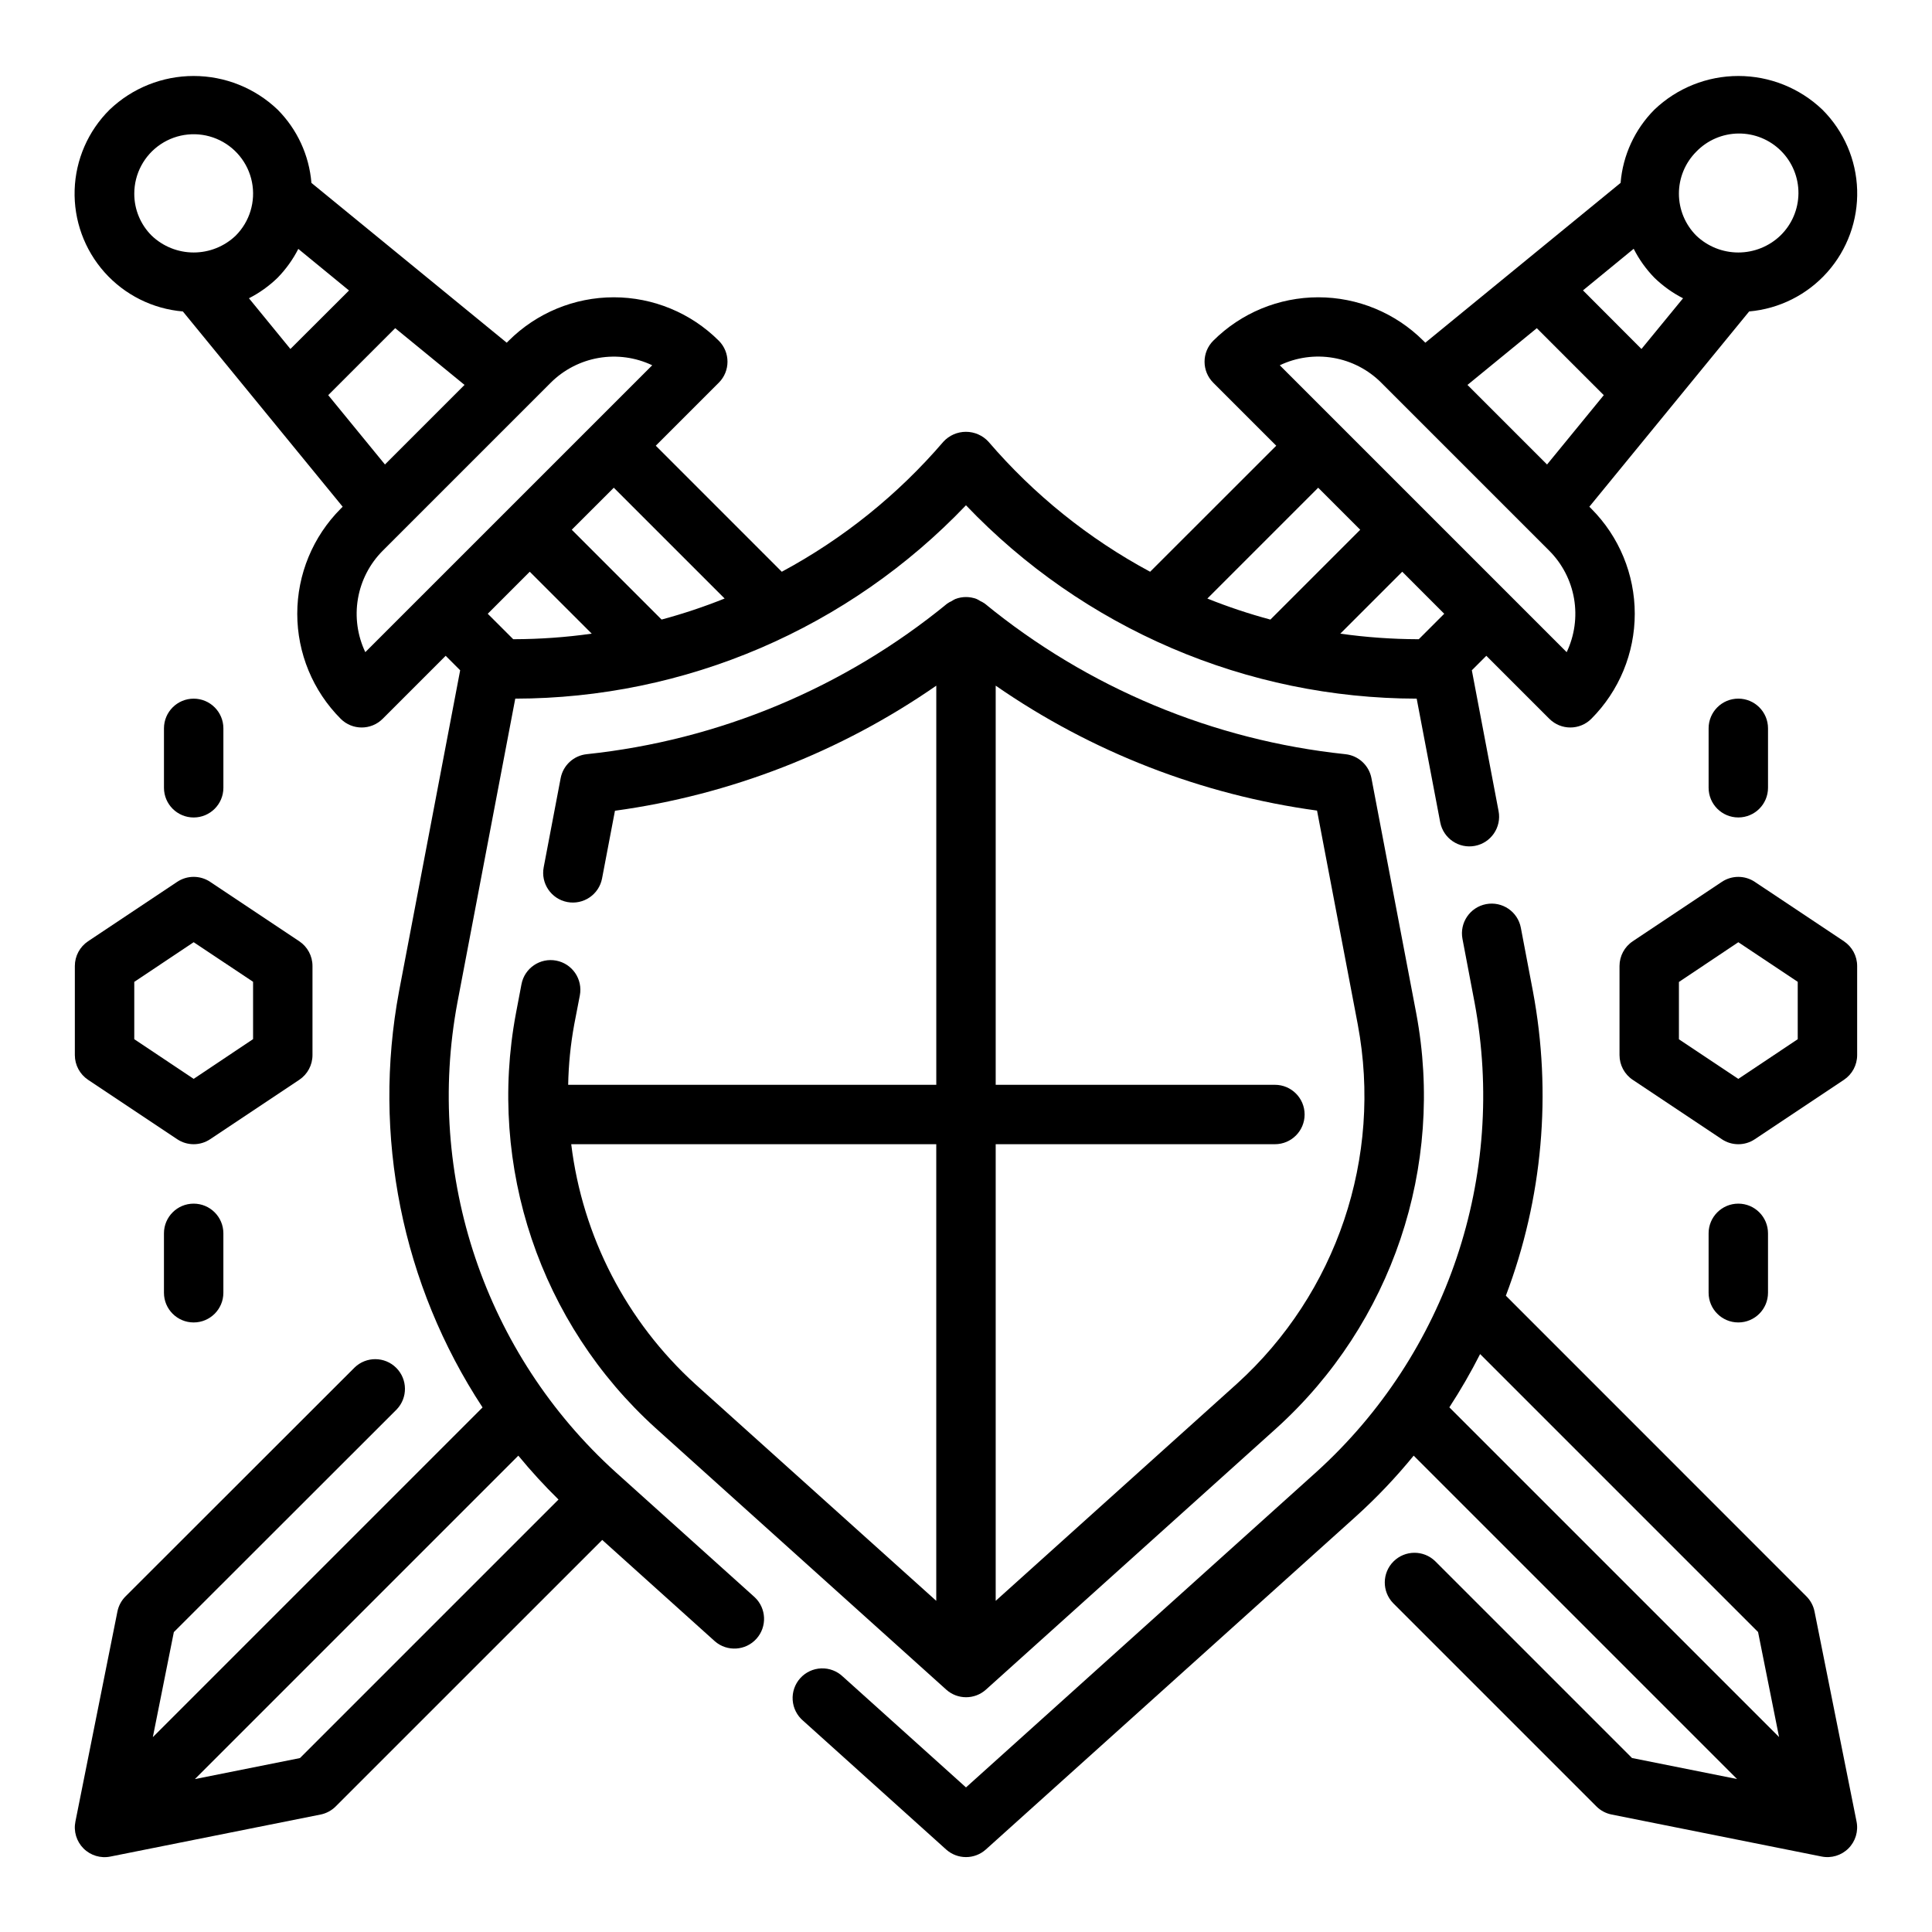
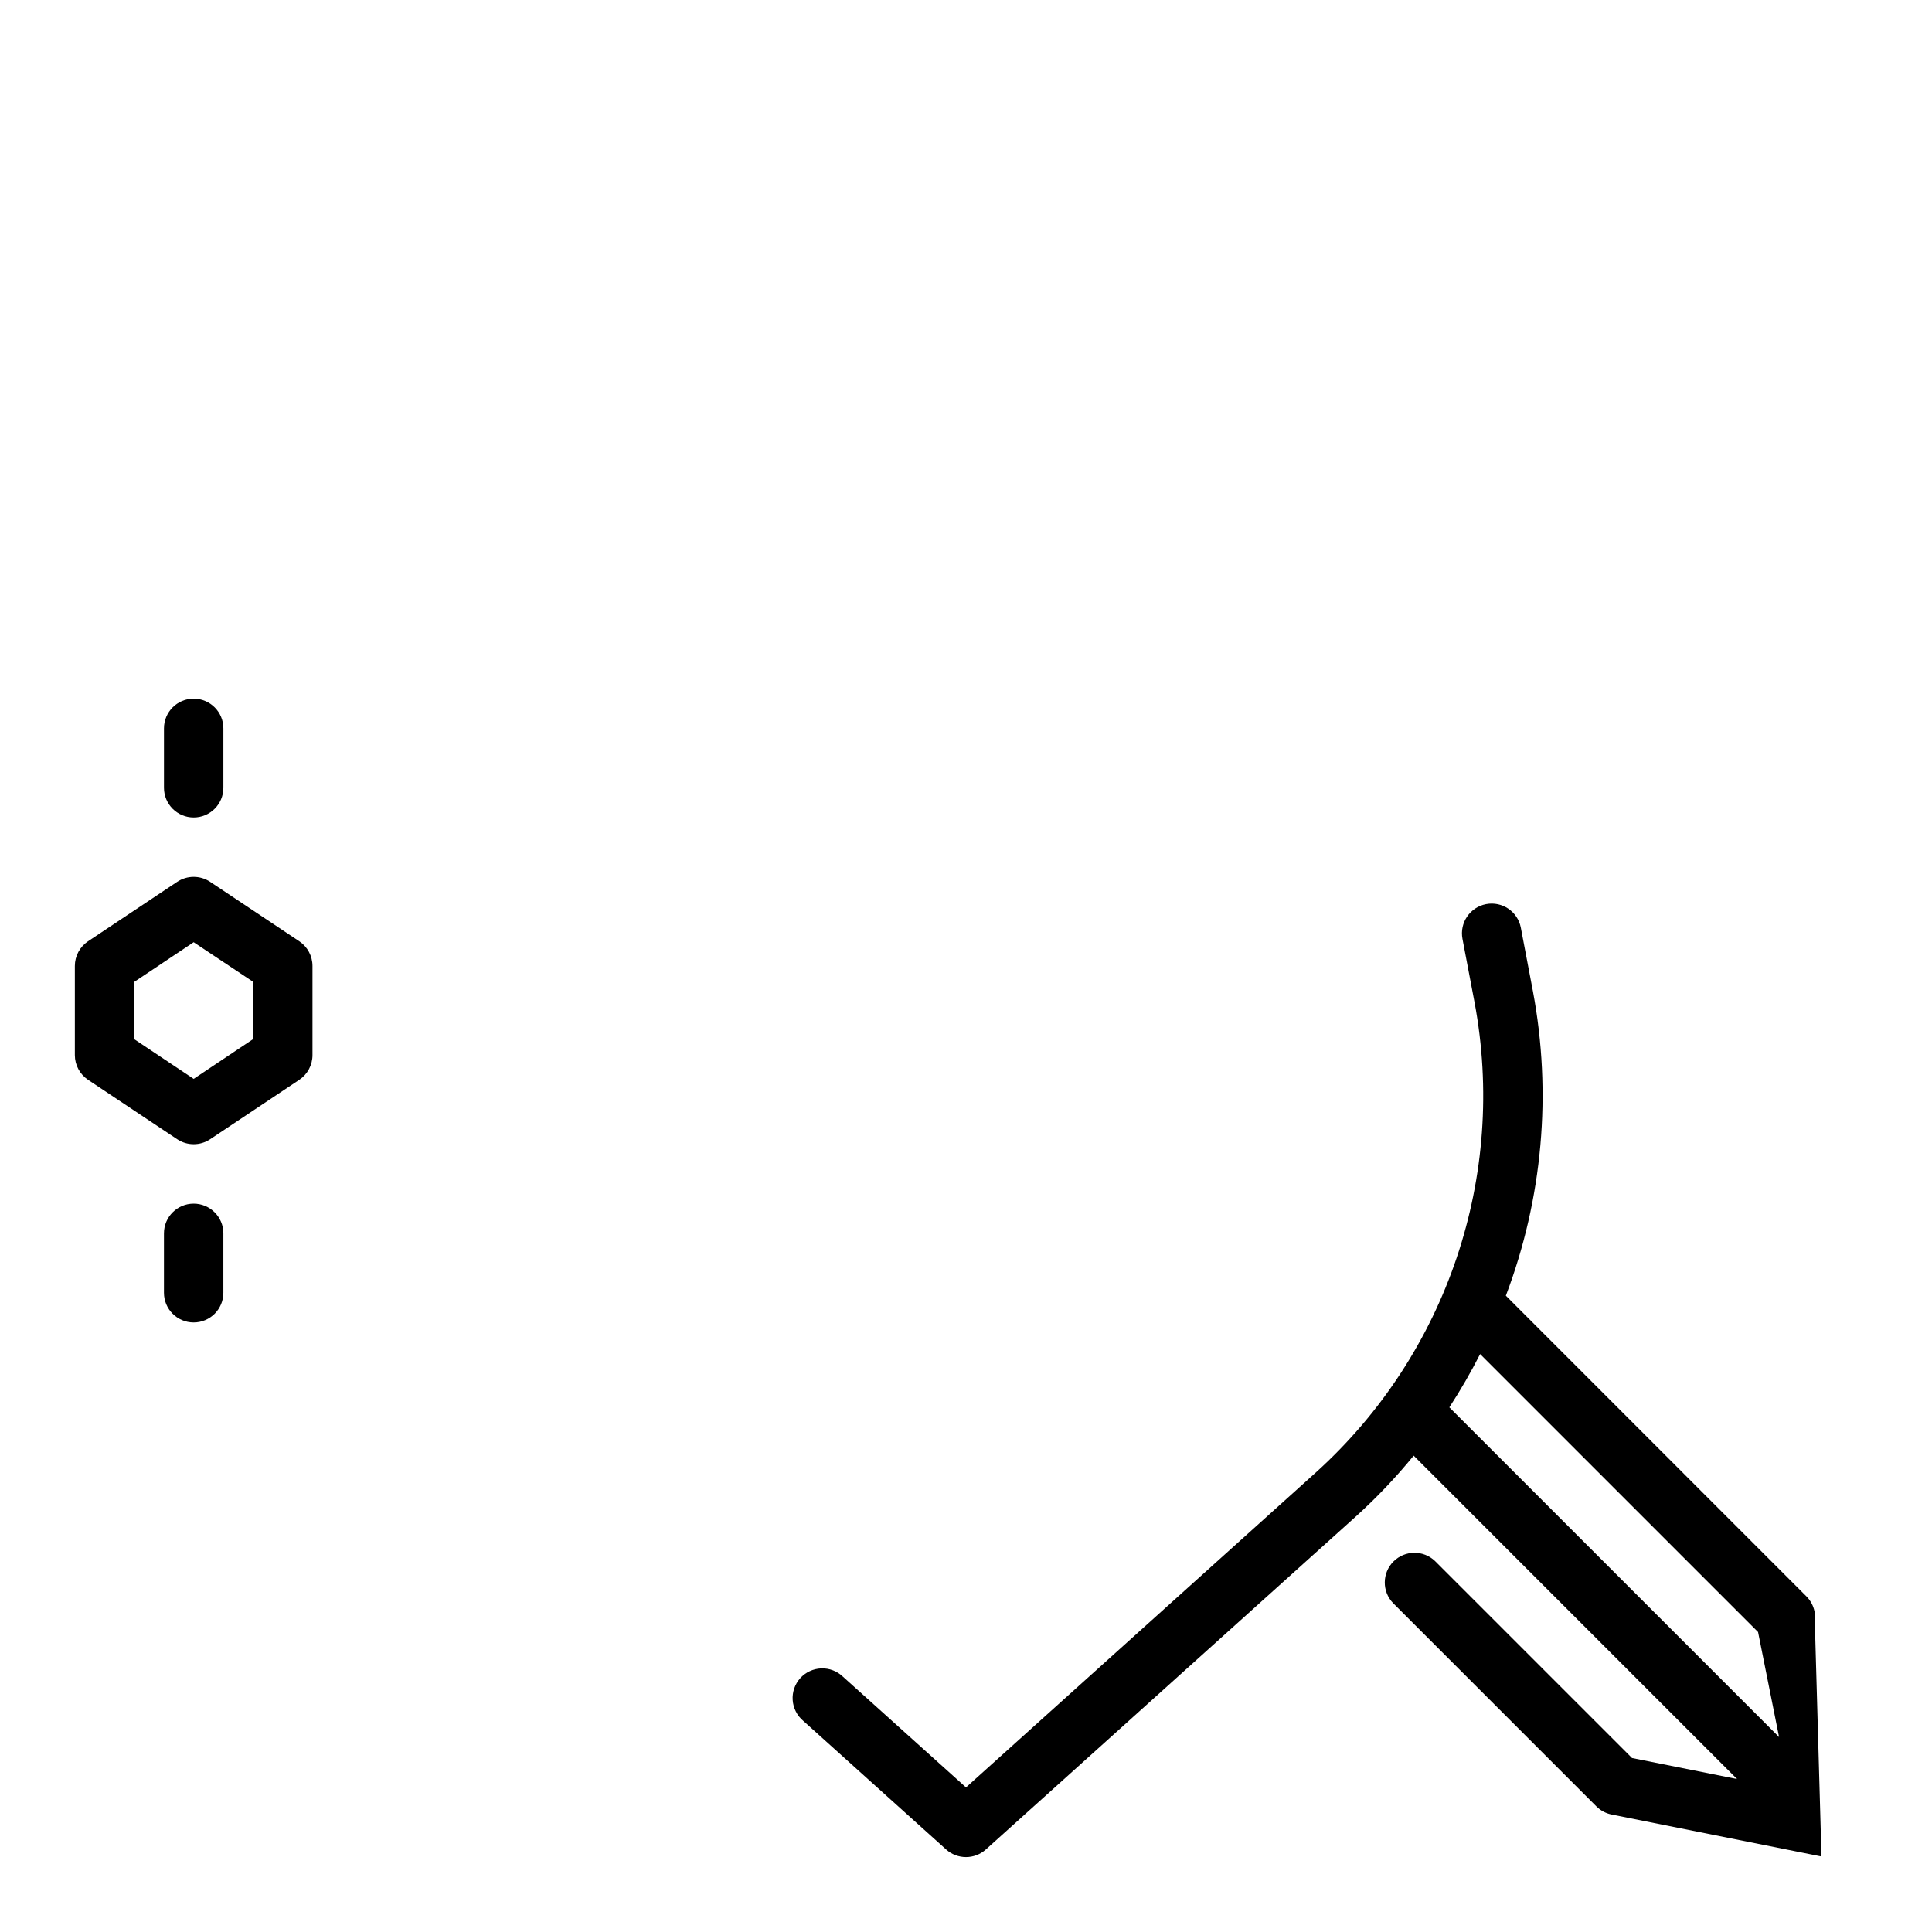
<svg xmlns="http://www.w3.org/2000/svg" fill="#000000" width="800px" height="800px" version="1.1" viewBox="144 144 512 512">
  <g>
-     <path d="m624.87 571.07c-0.305-1.523-1.055-2.918-2.148-4.016l-79.656-79.68c9.762-25.734 12.242-53.66 7.168-80.711l-3.195-16.801c-0.812-4.273-4.938-7.074-9.211-6.258-4.269 0.816-7.07 4.938-6.258 9.211l3.195 16.801v-0.004c8.613 45.969-7.266 93.113-41.934 124.5l-92.832 83.57-32.621-29.355h-0.004c-1.535-1.477-3.606-2.266-5.738-2.188-2.129 0.078-4.137 1.016-5.566 2.602-1.426 1.586-2.148 3.68-2 5.809 0.148 2.125 1.152 4.102 2.781 5.477l37.879 34.102c2.996 2.695 7.539 2.695 10.535 0l98.102-88.293c5.488-4.965 10.594-10.34 15.27-16.074l85.703 85.703-27.836-5.566-52.184-52.184c-3.086-2.984-7.996-2.941-11.035 0.094-3.035 3.039-3.078 7.949-0.094 11.035l53.867 53.867v0.004c1.098 1.094 2.492 1.844 4.016 2.148l55.637 11.129c2.594 0.531 5.273-0.273 7.144-2.144 1.871-1.871 2.676-4.551 2.144-7.144zm-88.625-68.227 73.66 73.66 5.566 27.836-87.379-87.379v-0.004c2.969-4.555 5.691-9.266 8.152-14.113z" />
-     <path d="m307.16 534.14c-34.668-31.391-50.547-78.535-41.934-124.5l15.324-80.492c22.34-0.035 44.438-4.594 64.965-13.402 20.527-8.809 39.059-21.68 54.48-37.844 15.418 16.164 33.949 29.035 54.477 37.844 20.527 8.809 42.625 13.367 64.965 13.402l6.234 32.754v0.004c0.816 4.269 4.938 7.074 9.211 6.258 4.269-0.816 7.074-4.938 6.258-9.211l-7.086-37.32 3.84-3.84 16.695 16.695h0.004c3.074 3.074 8.055 3.074 11.129 0 7.371-7.391 11.508-17.402 11.508-27.836 0-10.438-4.137-20.445-11.508-27.836l-0.527-0.527 42.352-51.75c7.981-0.699 15.395-4.426 20.715-10.41 5.32-5.988 8.148-13.785 7.906-21.793-0.242-8.008-3.539-15.617-9.215-21.273-5.996-5.731-13.969-8.926-22.262-8.926-8.293 0-16.266 3.195-22.262 8.926-5.184 5.211-8.352 12.082-8.953 19.406l-51.75 42.352-0.527-0.527c-7.391-7.367-17.398-11.508-27.836-11.508-10.434 0-20.445 4.141-27.836 11.508-3.07 3.074-3.07 8.055 0 11.129l16.695 16.695-33.422 33.402c-16.281-8.746-30.805-20.434-42.84-34.461-1.535-1.672-3.703-2.625-5.973-2.625-2.273 0-4.441 0.953-5.977 2.625-12.027 14.027-26.547 25.711-42.824 34.461l-33.395-33.402 16.695-16.695h0.004c3.074-3.074 3.074-8.055 0-11.129-7.391-7.367-17.402-11.508-27.836-11.508-10.438 0-20.445 4.141-27.836 11.508l-0.527 0.527-51.758-42.352c-0.598-7.324-3.769-14.195-8.949-19.406-5.996-5.731-13.973-8.926-22.266-8.926s-16.266 3.195-22.262 8.926c-5.699 5.644-9.02 13.262-9.273 21.277-0.25 8.02 2.582 15.828 7.918 21.82 5.336 5.988 12.766 9.703 20.762 10.379l42.352 51.75-0.527 0.527c-7.367 7.391-11.508 17.398-11.508 27.836 0 10.434 4.141 20.445 11.508 27.836 3.074 3.074 8.055 3.074 11.129 0l16.695-16.695 3.84 3.84-16.195 85.059c-7.156 38.238 0.773 77.766 22.129 110.29l-87.379 87.379 5.566-27.836 59.039-58.992c2.981-3.09 2.938-8-0.098-11.035-3.035-3.035-7.945-3.078-11.035-0.094l-60.711 60.66c-1.094 1.098-1.844 2.492-2.148 4.016l-11.129 55.637c-0.531 2.594 0.277 5.273 2.144 7.144 1.871 1.871 4.555 2.676 7.144 2.144l55.672-11.133v0.004c1.52-0.305 2.914-1.055 4.012-2.148l70.637-70.629 29.867 26.875c3.242 2.805 8.133 2.5 11-0.684 2.867-3.188 2.66-8.082-0.469-11.016zm212.83-220.74h-0.18c-6.898-0.02-13.789-0.512-20.617-1.473l16.414-16.414 11.129 11.141zm62.418-95.816c2.25 2.191 4.82 4.035 7.617 5.461l-11.02 13.438-15.5-15.531 13.438-11.02c1.426 2.809 3.266 5.391 5.465 7.652zm11.133-33.395h-0.004c2.934-3.039 6.965-4.769 11.188-4.805 4.223-0.039 8.285 1.621 11.27 4.609 2.988 2.984 4.648 7.047 4.613 11.27-0.039 4.223-1.77 8.254-4.809 11.188-2.996 2.863-6.984 4.461-11.129 4.461-4.148 0-8.133-1.598-11.133-4.461-2.949-2.953-4.609-6.957-4.609-11.133 0-4.172 1.66-8.176 4.609-11.129zm-42.273 46.785 17.75 17.75-15.035 18.375-21.09-21.09zm-41.227 14.445 44.531 44.531c3.449 3.457 5.742 7.894 6.57 12.707 0.824 4.812 0.141 9.766-1.957 14.176l-76.027-76.027v-0.004c4.406-2.106 9.359-2.793 14.172-1.965 4.816 0.824 9.258 3.125 12.711 6.578zm-16.707 27.832 11.141 11.141-23.805 23.805c-5.676-1.523-11.254-3.383-16.707-5.574zm-157.3 29.363c-5.453 2.191-11.031 4.051-16.707 5.574l-23.805-23.805 11.141-11.133zm-112.98-92.652 13.438 11.02-15.531 15.5-10.988-13.438c2.801-1.426 5.367-3.269 7.621-5.461 2.191-2.254 4.035-4.82 5.461-7.621zm-43.469-14.645c0-5.258 2.625-10.168 6.996-13.09s9.914-3.469 14.773-1.457c4.856 2.012 8.391 6.316 9.418 11.473 1.023 5.16-0.594 10.488-4.312 14.207-3 2.863-6.984 4.461-11.133 4.461-4.144 0-8.133-1.598-11.129-4.461-2.965-2.945-4.625-6.953-4.613-11.133zm51.395 53.402 17.75-17.75 18.375 15.035-21.09 21.09zm9.832 68.109v0.004c-2.098-4.41-2.781-9.363-1.953-14.176 0.824-4.812 3.117-9.25 6.566-12.707l44.535-44.535c3.457-3.441 7.898-5.734 12.711-6.562 4.812-0.824 9.762-0.145 14.172 1.949zm43.578-21.316 16.426 16.414c-6.836 0.965-13.727 1.453-20.625 1.473h-0.18l-6.754-6.746zm-60.895 314.39-27.836 5.566 85.703-85.703c3.34 4.062 6.891 7.941 10.645 11.625z" />
-     <path d="m296.17 415.53 1.496-7.746c0.812-4.273-1.988-8.395-6.262-9.211-4.269-0.816-8.395 1.984-9.207 6.258l-1.473 7.746c-7.598 40.562 6.41 82.16 36.996 109.86l77.035 69.328c2.996 2.695 7.539 2.695 10.535 0l77.035-69.328c30.586-27.703 44.594-69.301 37-109.86l-11.879-62.355c-0.652-3.402-3.449-5.984-6.898-6.352-35.066-3.691-68.289-17.566-95.566-39.91-0.375-0.262-0.773-0.484-1.188-0.672-0.305-0.199-0.621-0.379-0.953-0.535-1.828-0.707-3.856-0.707-5.684 0-0.328 0.156-0.645 0.336-0.945 0.535-0.418 0.188-0.82 0.41-1.195 0.672-27.273 22.34-60.484 36.215-95.543 39.91-3.445 0.367-6.246 2.949-6.894 6.352l-4.496 23.617c-0.816 4.269 1.988 8.395 6.258 9.211 4.273 0.812 8.395-1.988 9.211-6.258l3.418-17.934c30.598-4.191 59.777-15.551 85.156-33.148v105.78h-97.555c0.102-5.356 0.633-10.691 1.598-15.957zm207.66 0c6.586 35.148-5.555 71.199-32.062 95.203l-63.898 57.504v-121.01h73.996c4.348 0 7.871-3.523 7.871-7.871s-3.523-7.871-7.871-7.871h-73.996v-105.78c25.383 17.586 54.562 28.93 85.16 33.109zm-111.71 31.699v121.01l-63.898-57.465h0.004c-18.211-16.559-29.863-39.109-32.844-63.543z" />
-     <path d="m632.66 393.45-23.617-15.742v-0.004c-2.644-1.762-6.09-1.762-8.738 0l-23.617 15.742 0.004 0.004c-2.191 1.461-3.504 3.918-3.504 6.551v23.617-0.004c0 2.633 1.312 5.09 3.504 6.551l23.617 15.742h-0.004c2.648 1.766 6.094 1.766 8.738 0l23.617-15.742c2.188-1.461 3.504-3.918 3.504-6.551v-23.613c0-2.633-1.316-5.09-3.504-6.551zm-12.242 25.953-15.742 10.512-15.742-10.492v-15.191l15.742-10.531 15.742 10.492z" />
+     <path d="m624.87 571.07c-0.305-1.523-1.055-2.918-2.148-4.016l-79.656-79.68c9.762-25.734 12.242-53.66 7.168-80.711l-3.195-16.801c-0.812-4.273-4.938-7.074-9.211-6.258-4.269 0.816-7.07 4.938-6.258 9.211l3.195 16.801v-0.004c8.613 45.969-7.266 93.113-41.934 124.5l-92.832 83.57-32.621-29.355h-0.004c-1.535-1.477-3.606-2.266-5.738-2.188-2.129 0.078-4.137 1.016-5.566 2.602-1.426 1.586-2.148 3.68-2 5.809 0.148 2.125 1.152 4.102 2.781 5.477l37.879 34.102c2.996 2.695 7.539 2.695 10.535 0l98.102-88.293c5.488-4.965 10.594-10.34 15.27-16.074l85.703 85.703-27.836-5.566-52.184-52.184c-3.086-2.984-7.996-2.941-11.035 0.094-3.035 3.039-3.078 7.949-0.094 11.035l53.867 53.867v0.004c1.098 1.094 2.492 1.844 4.016 2.148l55.637 11.129zm-88.625-68.227 73.66 73.66 5.566 27.836-87.379-87.379v-0.004c2.969-4.555 5.691-9.266 8.152-14.113z" />
    <path d="m167.34 430.16 23.617 15.742c2.644 1.766 6.094 1.766 8.738 0l23.617-15.742c2.188-1.461 3.5-3.918 3.5-6.551v-23.613c0-2.633-1.312-5.09-3.5-6.551l-23.617-15.742v-0.004c-2.644-1.762-6.094-1.762-8.738 0l-23.617 15.742v0.004c-2.188 1.461-3.504 3.918-3.504 6.551v23.617-0.004c0 2.633 1.316 5.09 3.504 6.551zm12.242-25.953 15.742-10.512 15.742 10.492v15.191l-15.742 10.531-15.742-10.512z" />
-     <path d="m596.8 337.02v15.742c0 4.348 3.523 7.871 7.871 7.871s7.871-3.523 7.871-7.871v-15.742c0-4.348-3.523-7.875-7.871-7.875s-7.871 3.527-7.871 7.875z" />
-     <path d="m612.54 486.59v-15.742c0-4.348-3.523-7.871-7.871-7.871s-7.871 3.523-7.871 7.871v15.742c0 4.348 3.523 7.871 7.871 7.871s7.871-3.523 7.871-7.871z" />
    <path d="m203.2 352.77v-15.742c0-4.348-3.527-7.875-7.875-7.875-4.348 0-7.871 3.527-7.871 7.875v15.742c0 4.348 3.523 7.871 7.871 7.871 4.348 0 7.875-3.523 7.875-7.871z" />
    <path d="m187.45 470.85v15.742c0 4.348 3.523 7.871 7.871 7.871 4.348 0 7.875-3.523 7.875-7.871v-15.742c0-4.348-3.527-7.871-7.875-7.871-4.348 0-7.871 3.523-7.871 7.871z" />
  </g>
</svg>